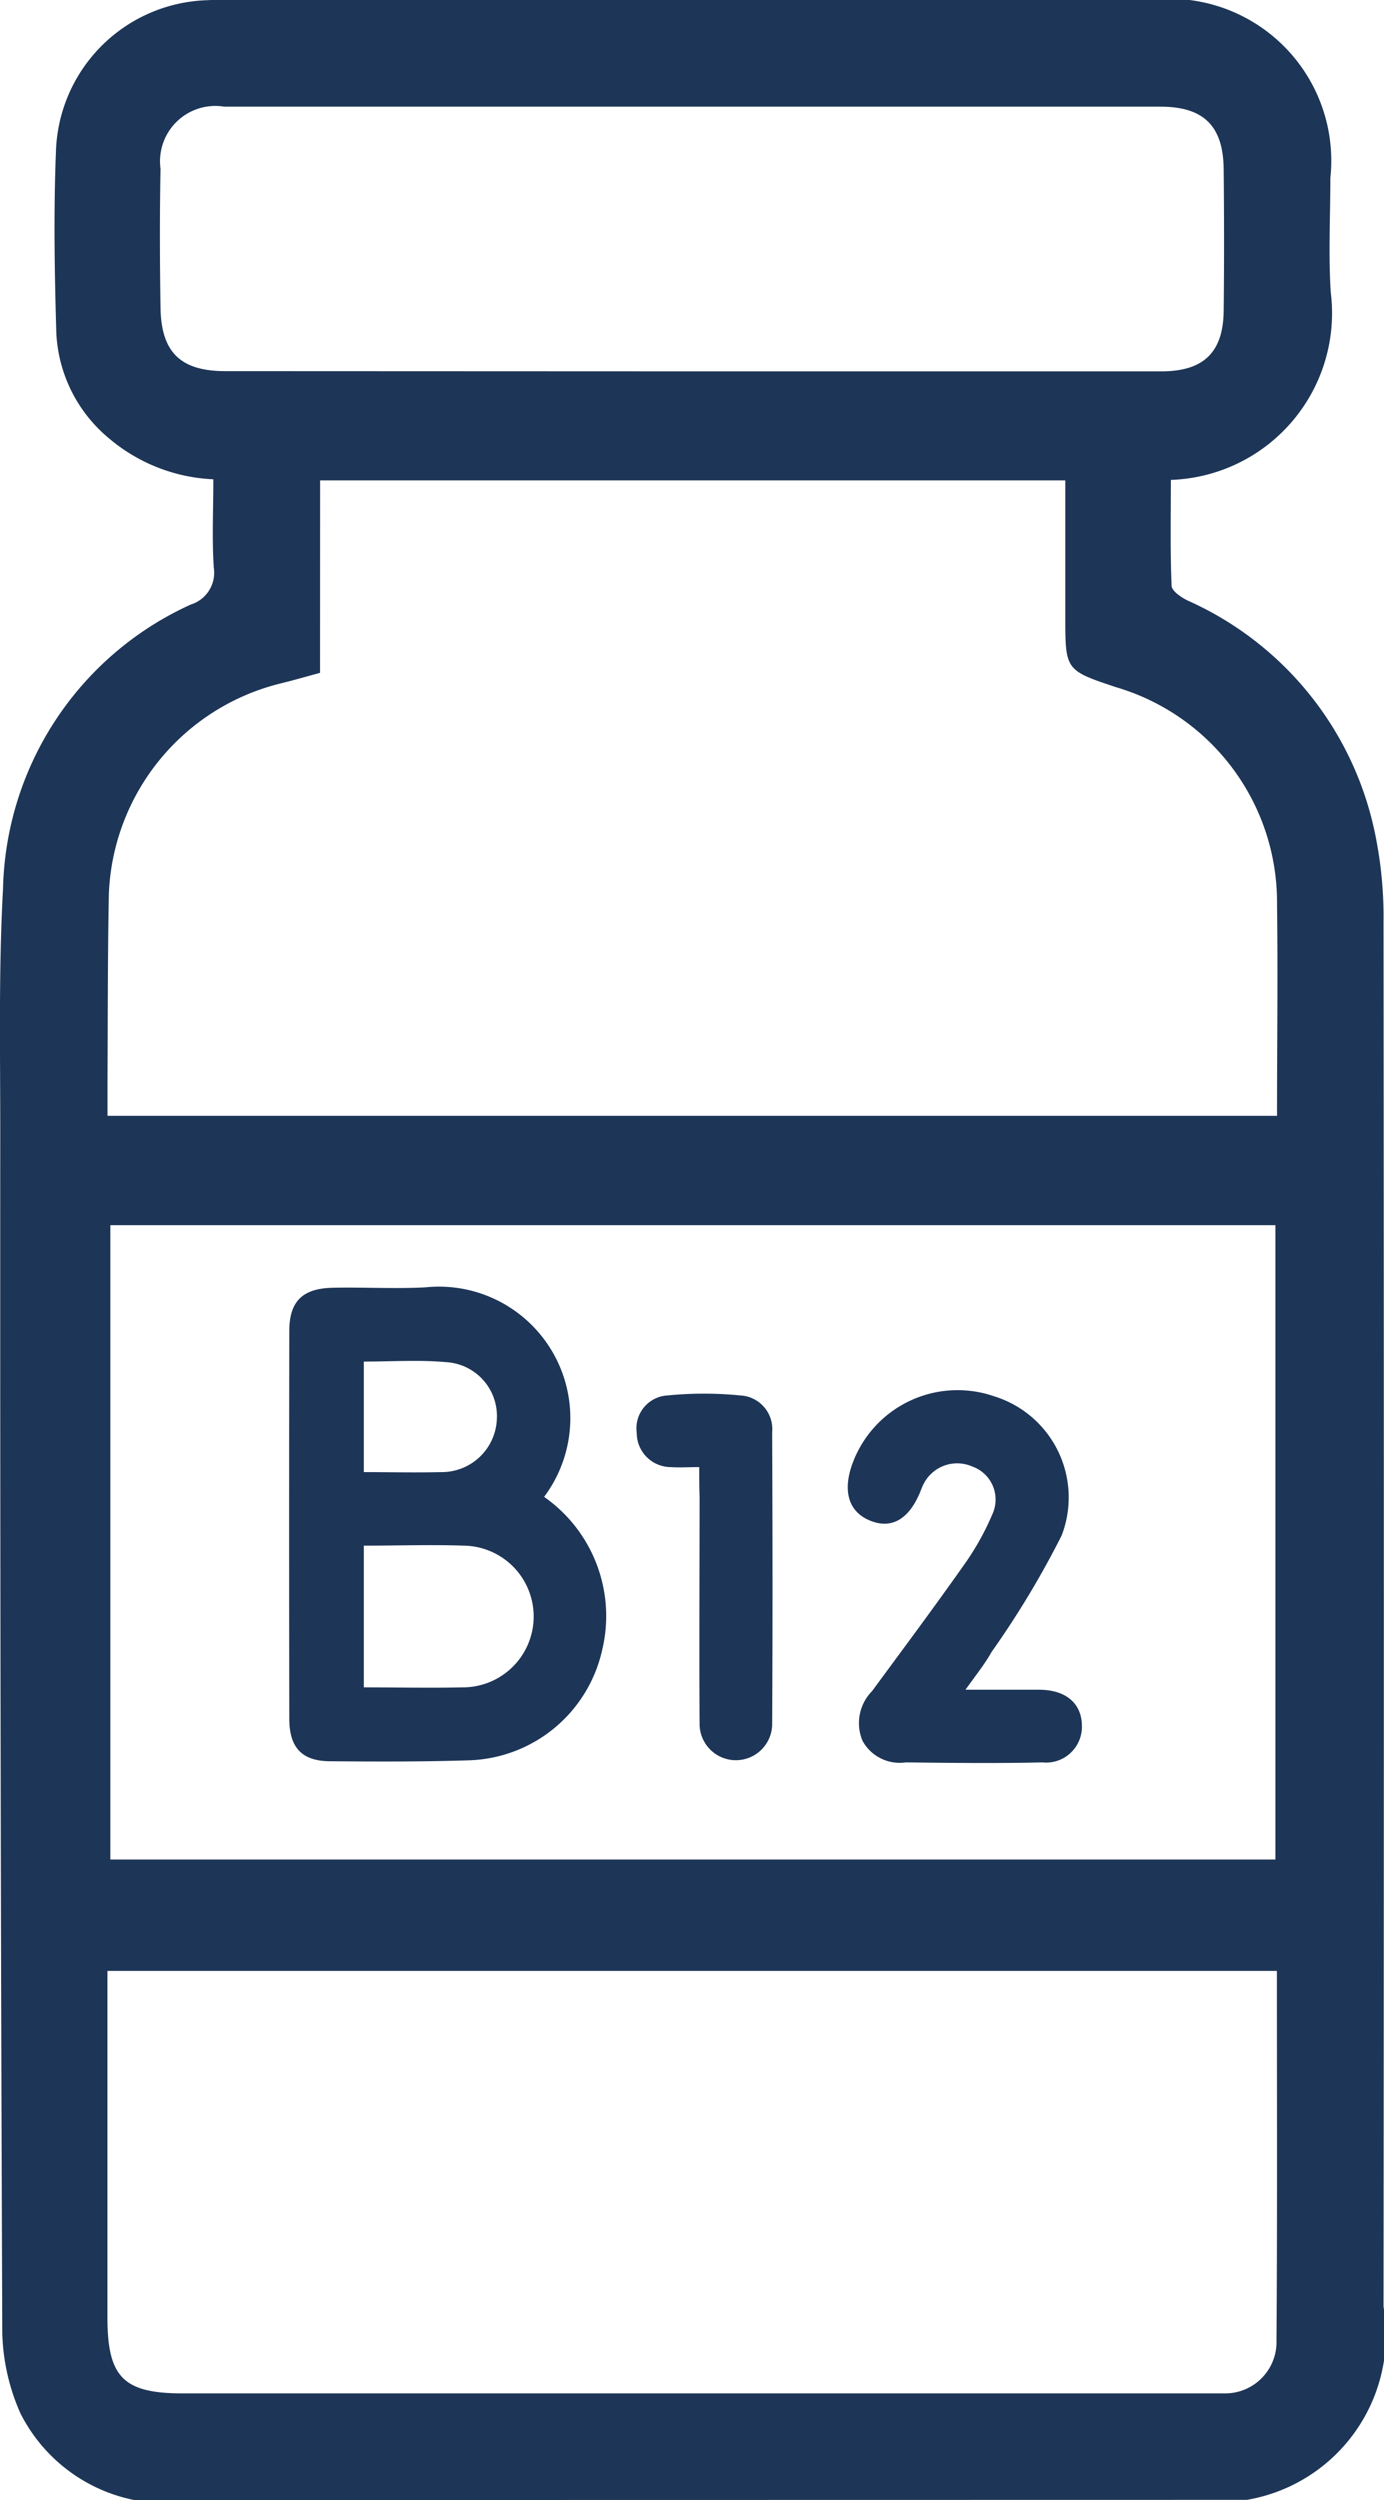
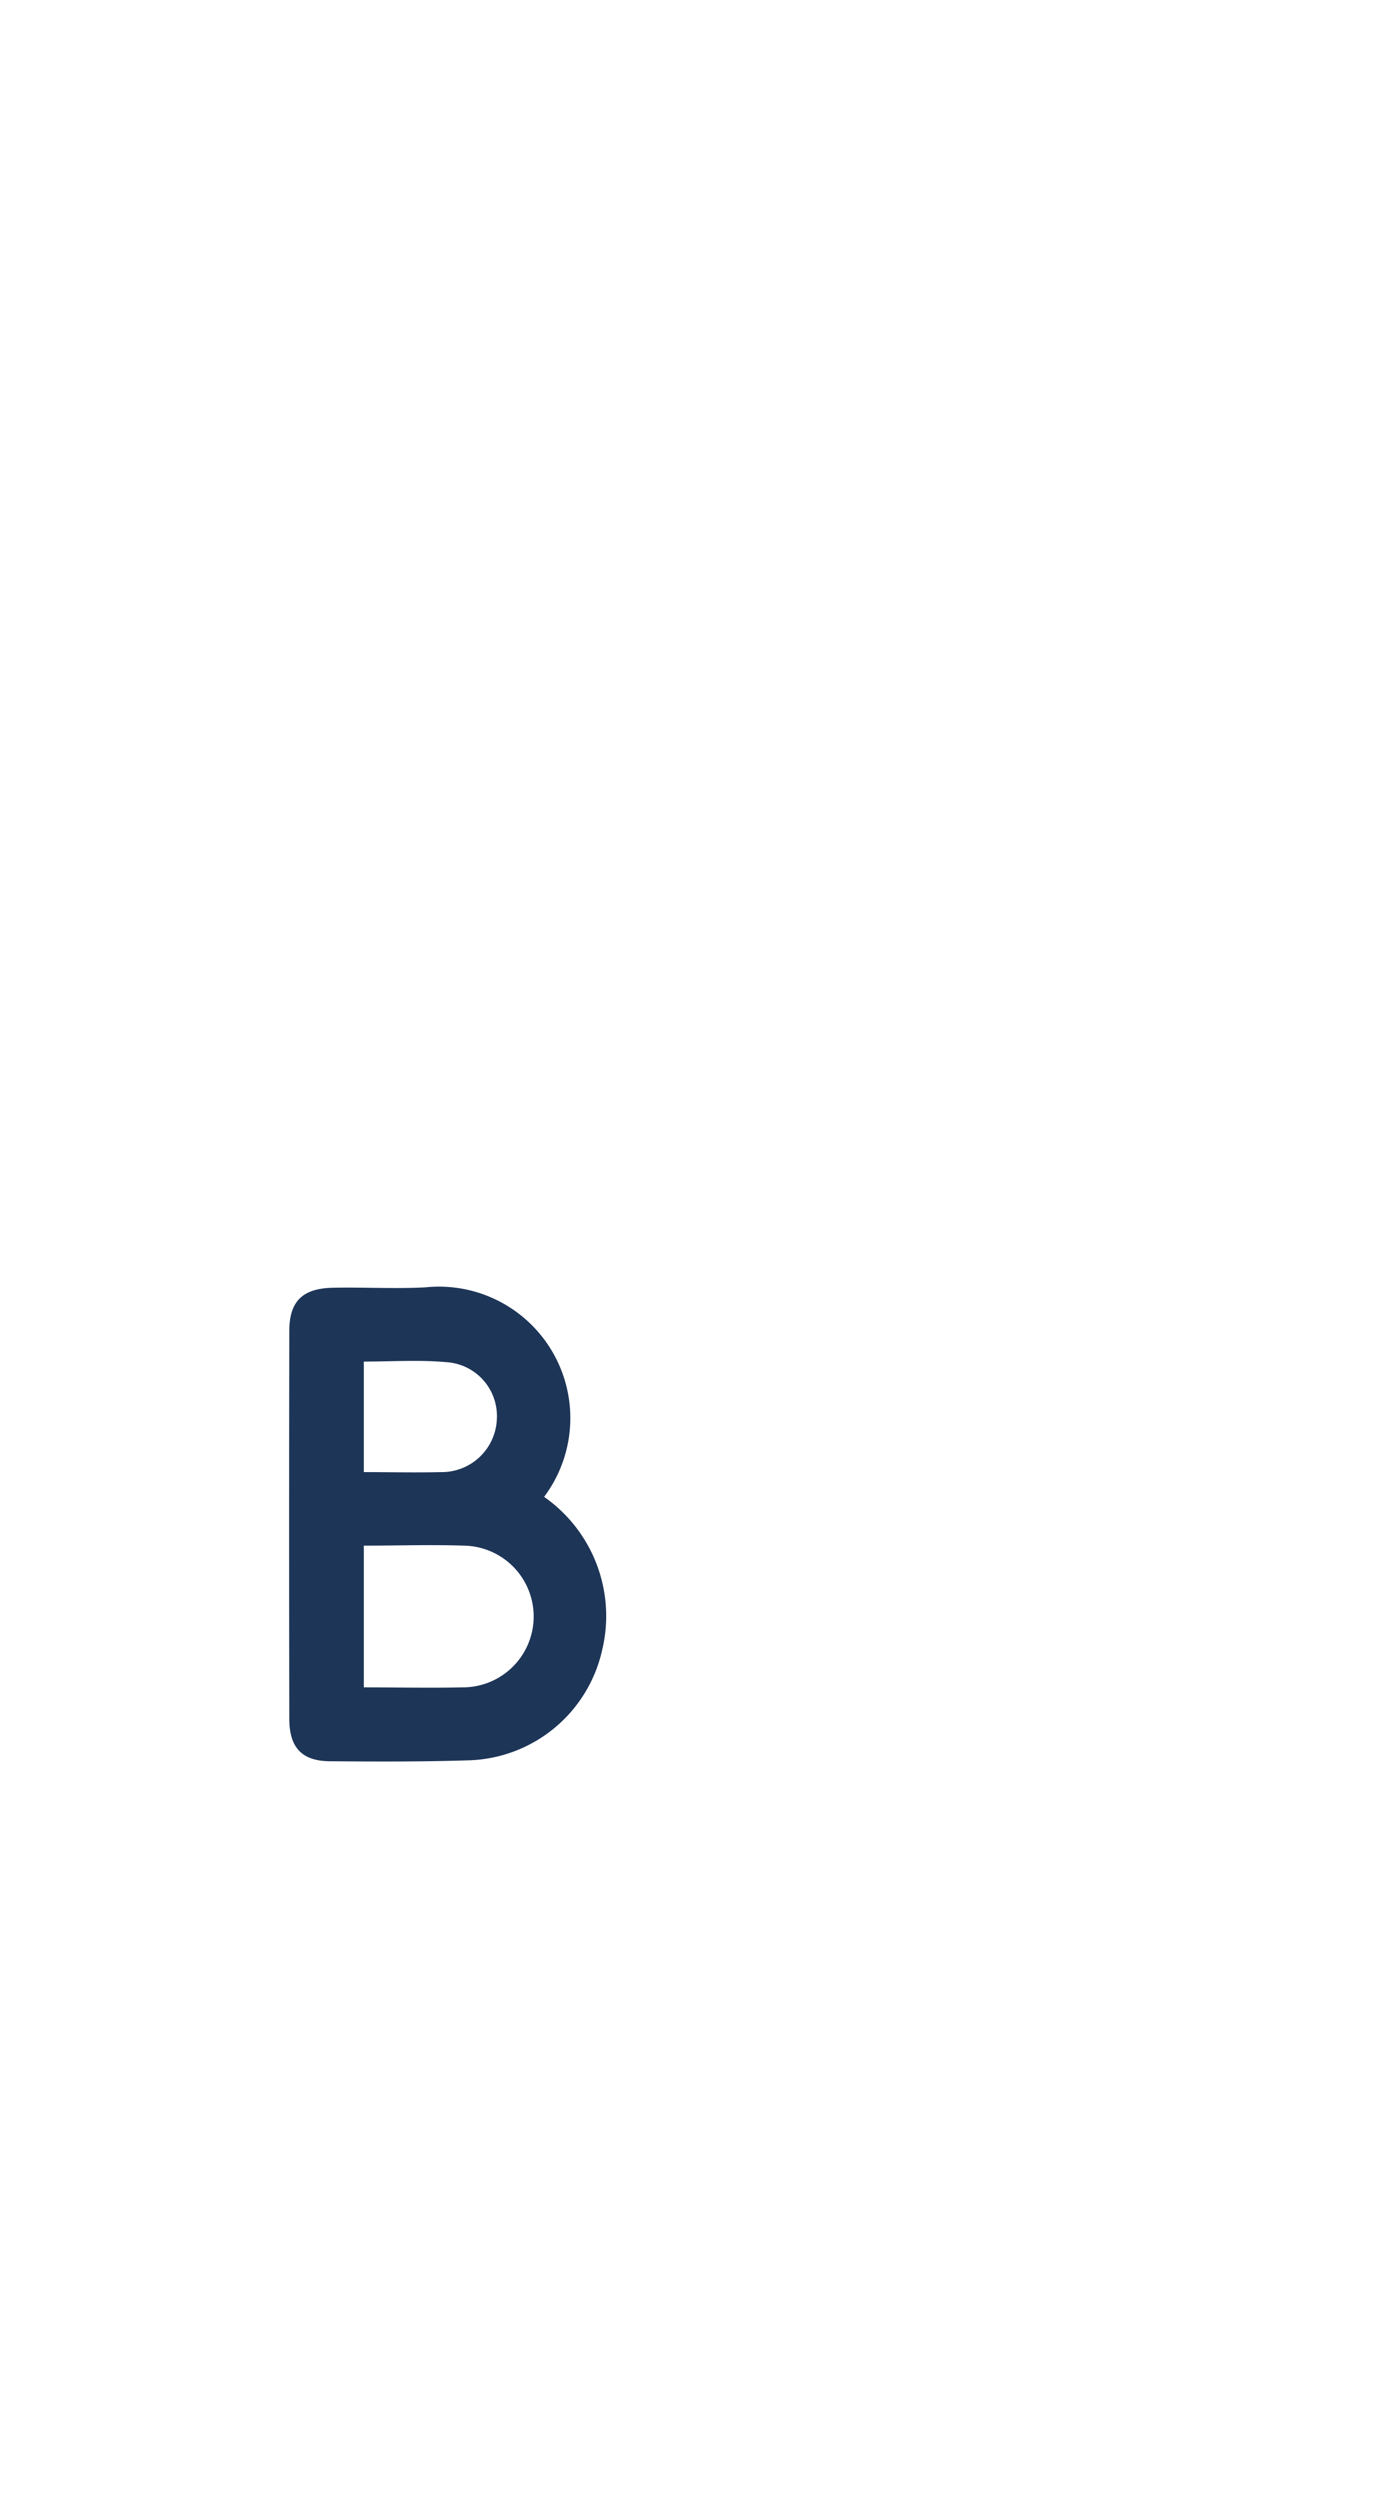
<svg xmlns="http://www.w3.org/2000/svg" width="20.519" height="37.05" viewBox="0 0 20.519 37.05">
  <g id="icon-vitamin-b12" transform="translate(-609.8 -449.705)">
    <path id="Path_5570" data-name="Path 5570" d="M672.7,715.932a2.155,2.155,0,0,1,.859,2.277,2.09,2.09,0,0,1-1.965,1.627c-.686.022-1.373.02-2.06.014-.424,0-.611-.2-.612-.628q-.005-2.873,0-5.746c0-.44.194-.633.644-.643s.917.018,1.373-.006A1.948,1.948,0,0,1,672.7,715.932Zm-2.673.723v2.1c.5,0,.978.011,1.456,0a1.048,1.048,0,0,0,.024-2.1C671.026,716.638,670.545,716.655,670.025,716.655Zm0-2.728v1.638c.4,0,.768.009,1.139,0a.818.818,0,0,0,.833-.782.8.8,0,0,0-.762-.848C670.846,713.9,670.449,713.927,670.028,713.927Z" transform="translate(-54.833 -244.044)" fill="#1d3557" />
-     <path id="Path_5571" data-name="Path 5571" d="M785.086,738.367c.418,0,.753,0,1.087,0,.4,0,.634.2.639.529a.531.531,0,0,1-.587.548c-.674.016-1.349.008-2.024,0a.628.628,0,0,1-.641-.319.675.675,0,0,1,.14-.736c.464-.63.932-1.258,1.384-1.9a3.927,3.927,0,0,0,.4-.721.52.52,0,0,0-.3-.71.558.558,0,0,0-.73.283c-.016.032-.028.067-.041.1-.167.4-.422.549-.739.421s-.409-.428-.271-.826a1.66,1.66,0,0,1,2.109-1.017,1.569,1.569,0,0,1,1,2.062,13.511,13.511,0,0,1-1.038,1.725C785.376,737.981,785.249,738.14,785.086,738.367Z" transform="translate(-160.972 -263.621)" fill="#1d3557" />
-     <path id="Path_5572" data-name="Path 5572" d="M740.9,735.678c-.178,0-.3.009-.417,0a.507.507,0,0,1-.51-.508.488.488,0,0,1,.456-.554,5.475,5.475,0,0,1,1.08,0,.5.5,0,0,1,.472.547c.006,1.444.008,2.888,0,4.332a.538.538,0,1,1-1.076-.023c-.007-1.119,0-2.238,0-3.357C740.9,735.982,740.9,735.852,740.9,735.678Z" transform="translate(-120.733 -264.231)" fill="#1d3557" />
-     <path id="Path_5573" data-name="Path 5573" d="M611.791,486.755a2.423,2.423,0,0,1-1.69-1.289,3.12,3.12,0,0,1-.267-1.18q-.035-8.9-.03-17.8c0-1.205-.025-2.413.041-3.615a4.74,4.74,0,0,1,2.784-4.207.493.493,0,0,0,.341-.542c-.029-.43-.007-.863-.007-1.314a2.564,2.564,0,0,1-1.539-.6,2.159,2.159,0,0,1-.789-1.569c-.026-.891-.041-1.785-.006-2.675a2.314,2.314,0,0,1,2.245-2.256c.132-.008.265-.007.4-.007h13.6a2.4,2.4,0,0,1,2.65,2.639c0,.567-.031,1.135.006,1.7a2.473,2.473,0,0,1-2.371,2.777c0,.518-.011,1.043.011,1.567,0,.079.145.176.243.223a4.851,4.851,0,0,1,2.793,3.552,6.074,6.074,0,0,1,.106,1.221q.009,10.255,0,20.51a2.477,2.477,0,0,1-2.026,2.862Zm-.355-9.493h17.273v-9.4H611.436Zm3.109-17.586c-.2.055-.386.108-.571.154a3.348,3.348,0,0,0-2.56,3.121c-.018.928-.015,1.855-.02,2.783,0,.164,0,.329,0,.507h17.339c0-1.06.014-2.1,0-3.13a3.323,3.323,0,0,0-2.384-3.221c-.755-.252-.755-.252-.755-1.05v-2.016H614.546Zm14.185,19.237H611.393c0,1.742,0,3.441,0,5.14,0,.881.238,1.12,1.109,1.121h15.12c.109,0,.217,0,.325,0a.761.761,0,0,0,.778-.785C628.738,482.564,628.731,480.744,628.731,478.912Zm-8.651-23.705h6.942c.62,0,.914-.279.921-.894.008-.7.007-1.4,0-2.1-.006-.638-.292-.927-.933-.928q-6.942,0-13.884,0a.82.82,0,0,0-.945.921c-.013.687-.011,1.374,0,2.061.01.659.3.937.958.937Z" fill="#1d3557" />
  </g>
</svg>